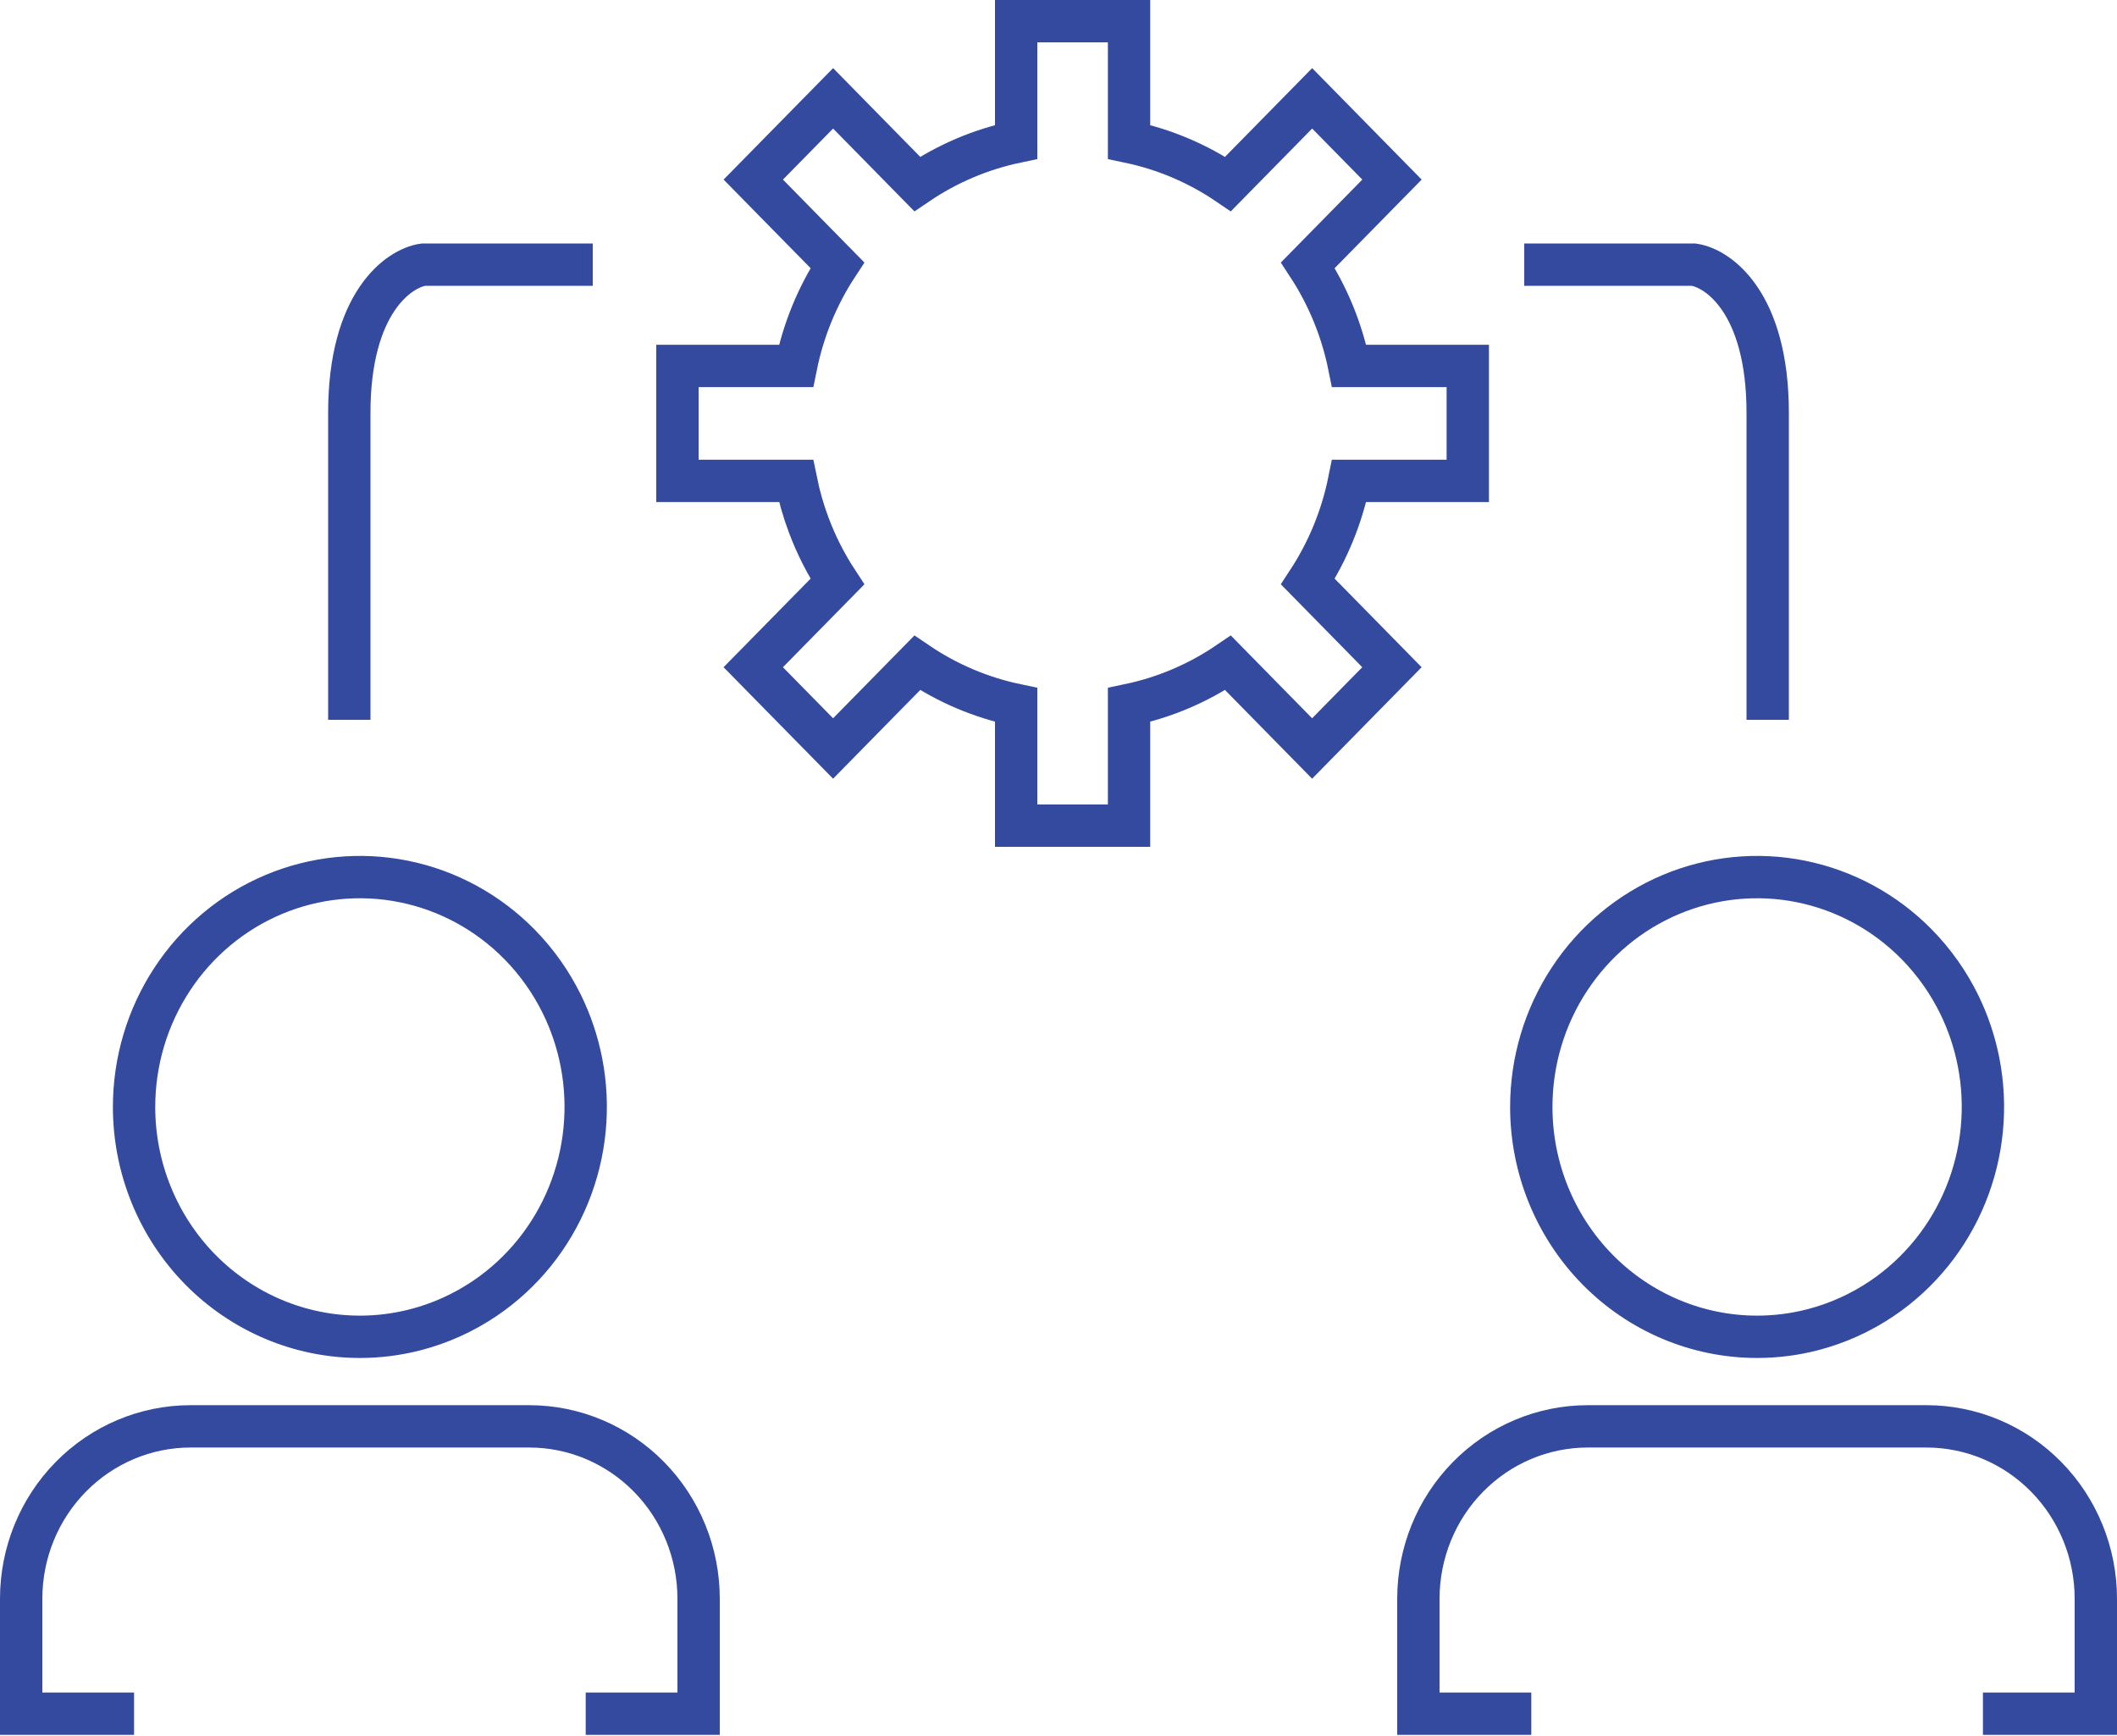
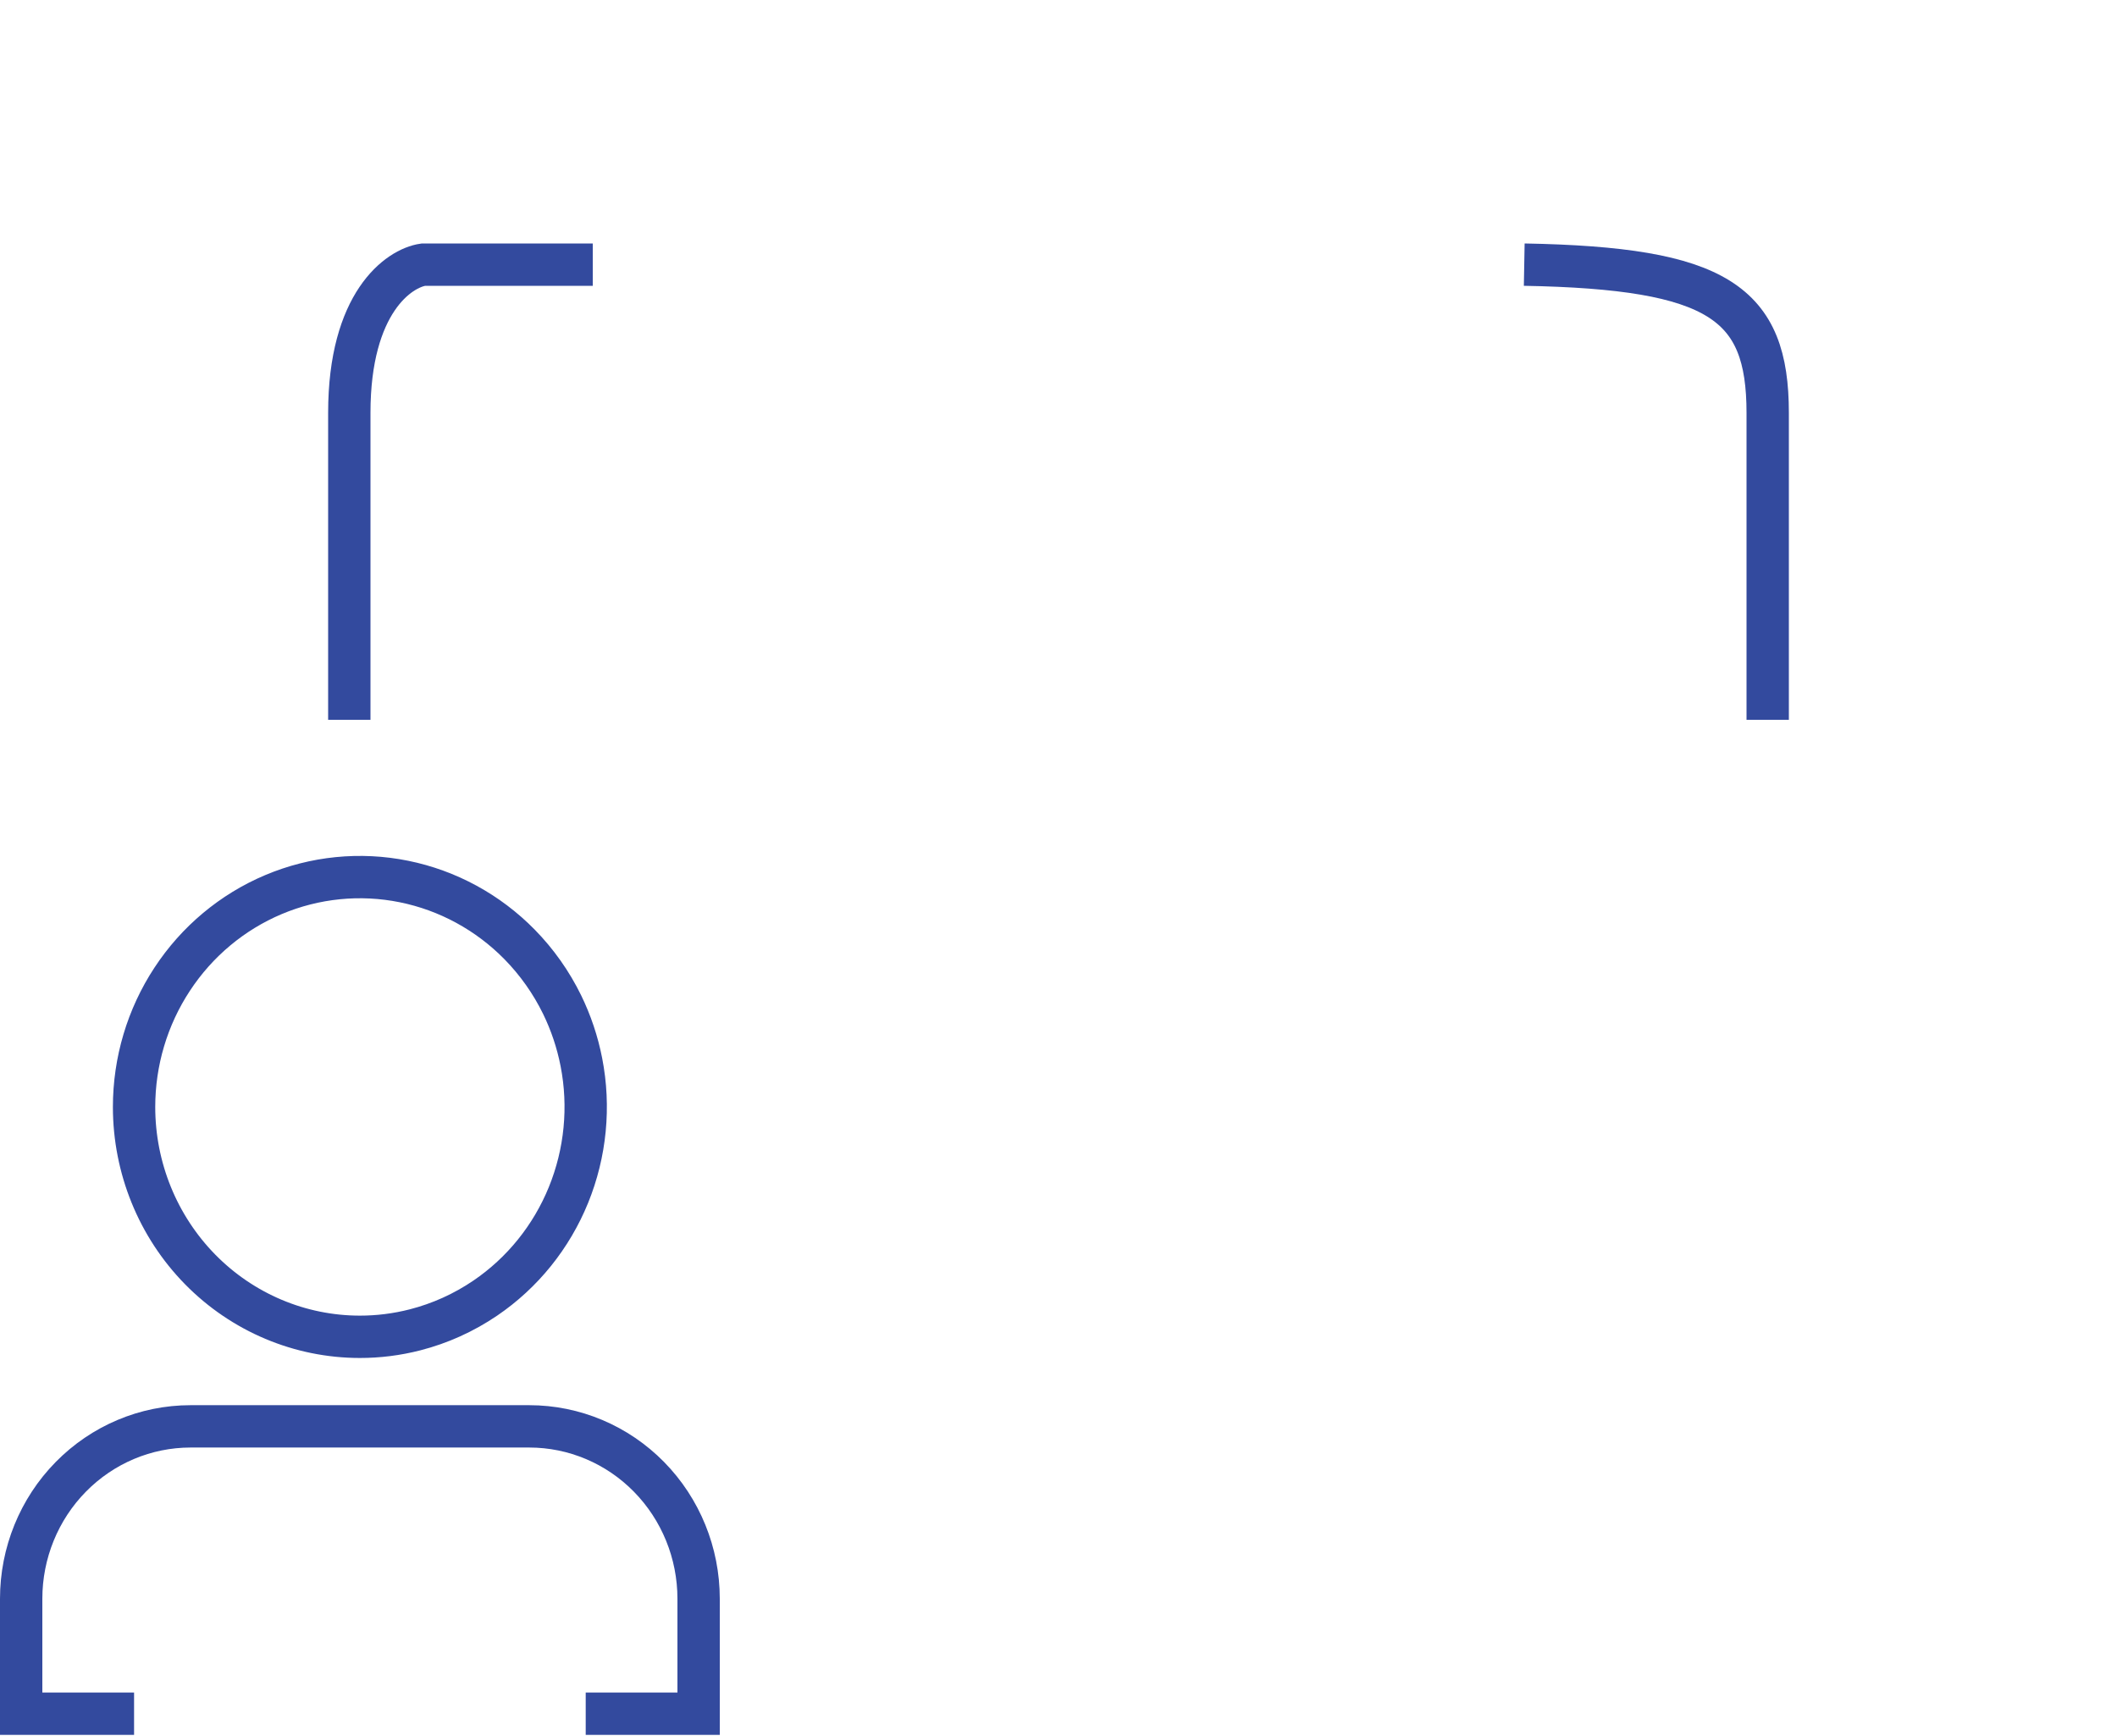
<svg xmlns="http://www.w3.org/2000/svg" width="100" height="82" viewBox="0 0 100 82" fill="none">
-   <path fill-rule="evenodd" clip-rule="evenodd" d="M63.73 17.286H69.333V22.714H63.73C63.387 24.413 62.724 26.029 61.779 27.472L65.751 31.516L61.98 35.355L58.008 31.31C56.59 32.273 55.003 32.947 53.333 33.297V39H48V33.297C46.331 32.947 44.743 32.273 43.325 31.31L39.352 35.355L35.581 31.516L39.555 27.472C39.009 26.639 38.557 25.748 38.207 24.817C37.95 24.135 37.749 23.432 37.603 22.714H32V17.286H37.603C37.947 15.587 38.609 13.971 39.555 12.528L35.582 8.483L39.353 4.645L43.325 8.69C44.743 7.727 46.331 7.053 48 6.703V1H53.333V6.703C55.003 7.053 56.59 7.727 58.008 8.69L61.982 4.645L65.753 8.483L61.779 12.528C62.724 13.971 63.387 15.587 63.73 17.286Z" stroke="#334A9E" stroke-width="2" />
  <path d="M27.667 80.946H33V75.517C33 73.357 32.157 71.287 30.656 69.759C29.156 68.232 27.121 67.374 25 67.374H9C6.879 67.374 4.844 68.232 3.344 69.759C1.842 71.287 1 73.357 1 75.517V80.946H6.333M19.609 62.814C20.785 62.512 21.907 62.007 22.926 61.314C24.68 60.121 26.047 58.426 26.854 56.442C27.661 54.458 27.874 52.275 27.462 50.169C27.277 49.221 26.969 48.307 26.551 47.45C26.039 46.405 25.362 45.444 24.543 44.61C23.051 43.091 21.15 42.057 19.081 41.638C17.012 41.219 14.867 41.434 12.918 42.256C10.969 43.078 9.303 44.469 8.132 46.255C6.958 48.04 6.333 50.14 6.333 52.287C6.333 55.166 7.457 57.928 9.457 59.964C11.458 62 14.171 63.144 17 63.144C17.436 63.144 17.871 63.117 18.301 63.063C18.742 63.008 19.18 62.924 19.609 62.814Z" stroke="#334A9E" stroke-width="2" />
-   <path d="M93.667 80.946H99V75.517C99 73.357 98.157 71.287 96.656 69.759C95.156 68.232 93.121 67.374 91 67.374H75C72.879 67.374 70.844 68.232 69.344 69.759C67.842 71.287 67 73.357 67 75.517V80.946H72.333M85.609 62.814C86.785 62.512 87.907 62.007 88.926 61.314C90.68 60.121 92.047 58.426 92.854 56.442C93.661 54.458 93.874 52.275 93.462 50.169C93.277 49.221 92.969 48.307 92.551 47.45C92.039 46.405 91.362 45.444 90.543 44.61C89.051 43.091 87.15 42.057 85.081 41.638C83.012 41.219 80.867 41.434 78.918 42.256C76.969 43.078 75.303 44.469 74.132 46.255C72.958 48.04 72.333 50.14 72.333 52.287C72.333 55.166 73.457 57.928 75.457 59.964C77.458 62 80.171 63.144 83 63.144C83.436 63.144 83.871 63.117 84.301 63.063C84.742 63.008 85.18 62.924 85.609 62.814Z" stroke="#334A9E" stroke-width="2" />
  <path d="M28 12.5H20C18.833 12.667 16.5 14.3 16.5 19.5C16.5 24.7 16.5 31.333 16.5 34" stroke="#334A9E" stroke-width="2" />
-   <path d="M72 12.5H80C81.167 12.667 83.5 14.3 83.5 19.5C83.5 24.7 83.5 31.333 83.5 34" stroke="#334A9E" stroke-width="2" />
+   <path d="M72 12.5C81.167 12.667 83.5 14.3 83.5 19.5C83.5 24.7 83.5 31.333 83.5 34" stroke="#334A9E" stroke-width="2" />
</svg>